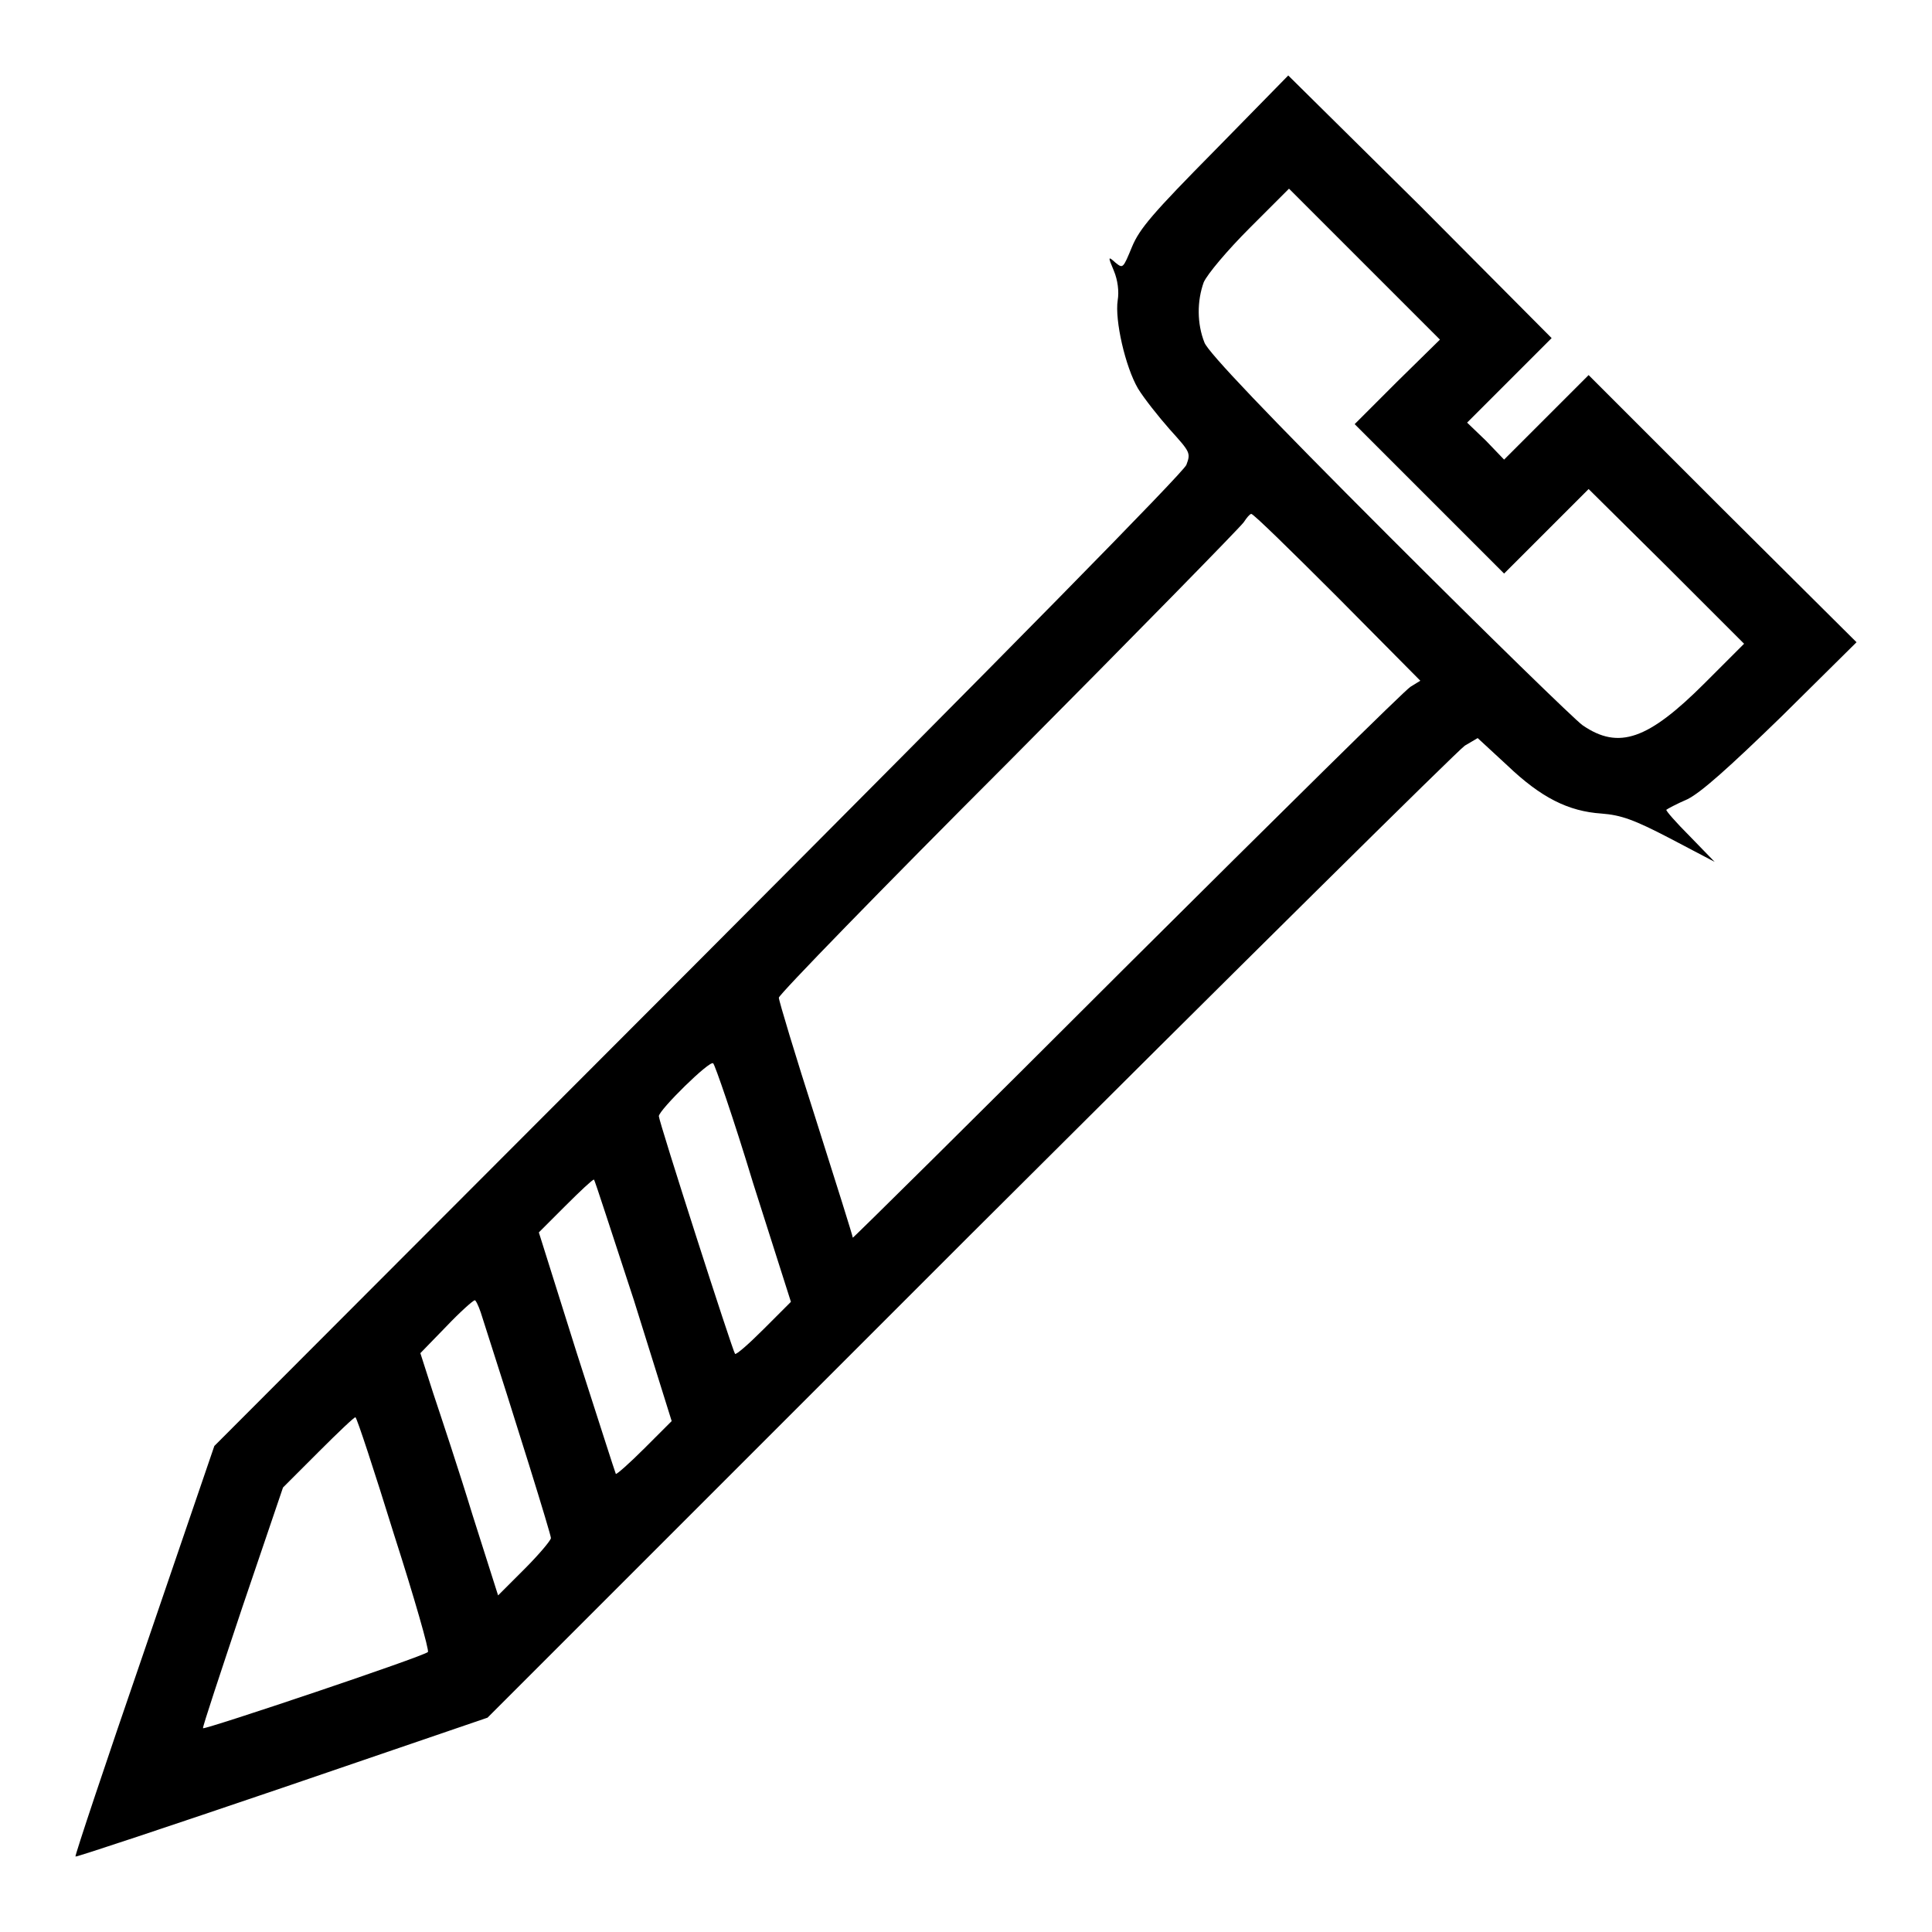
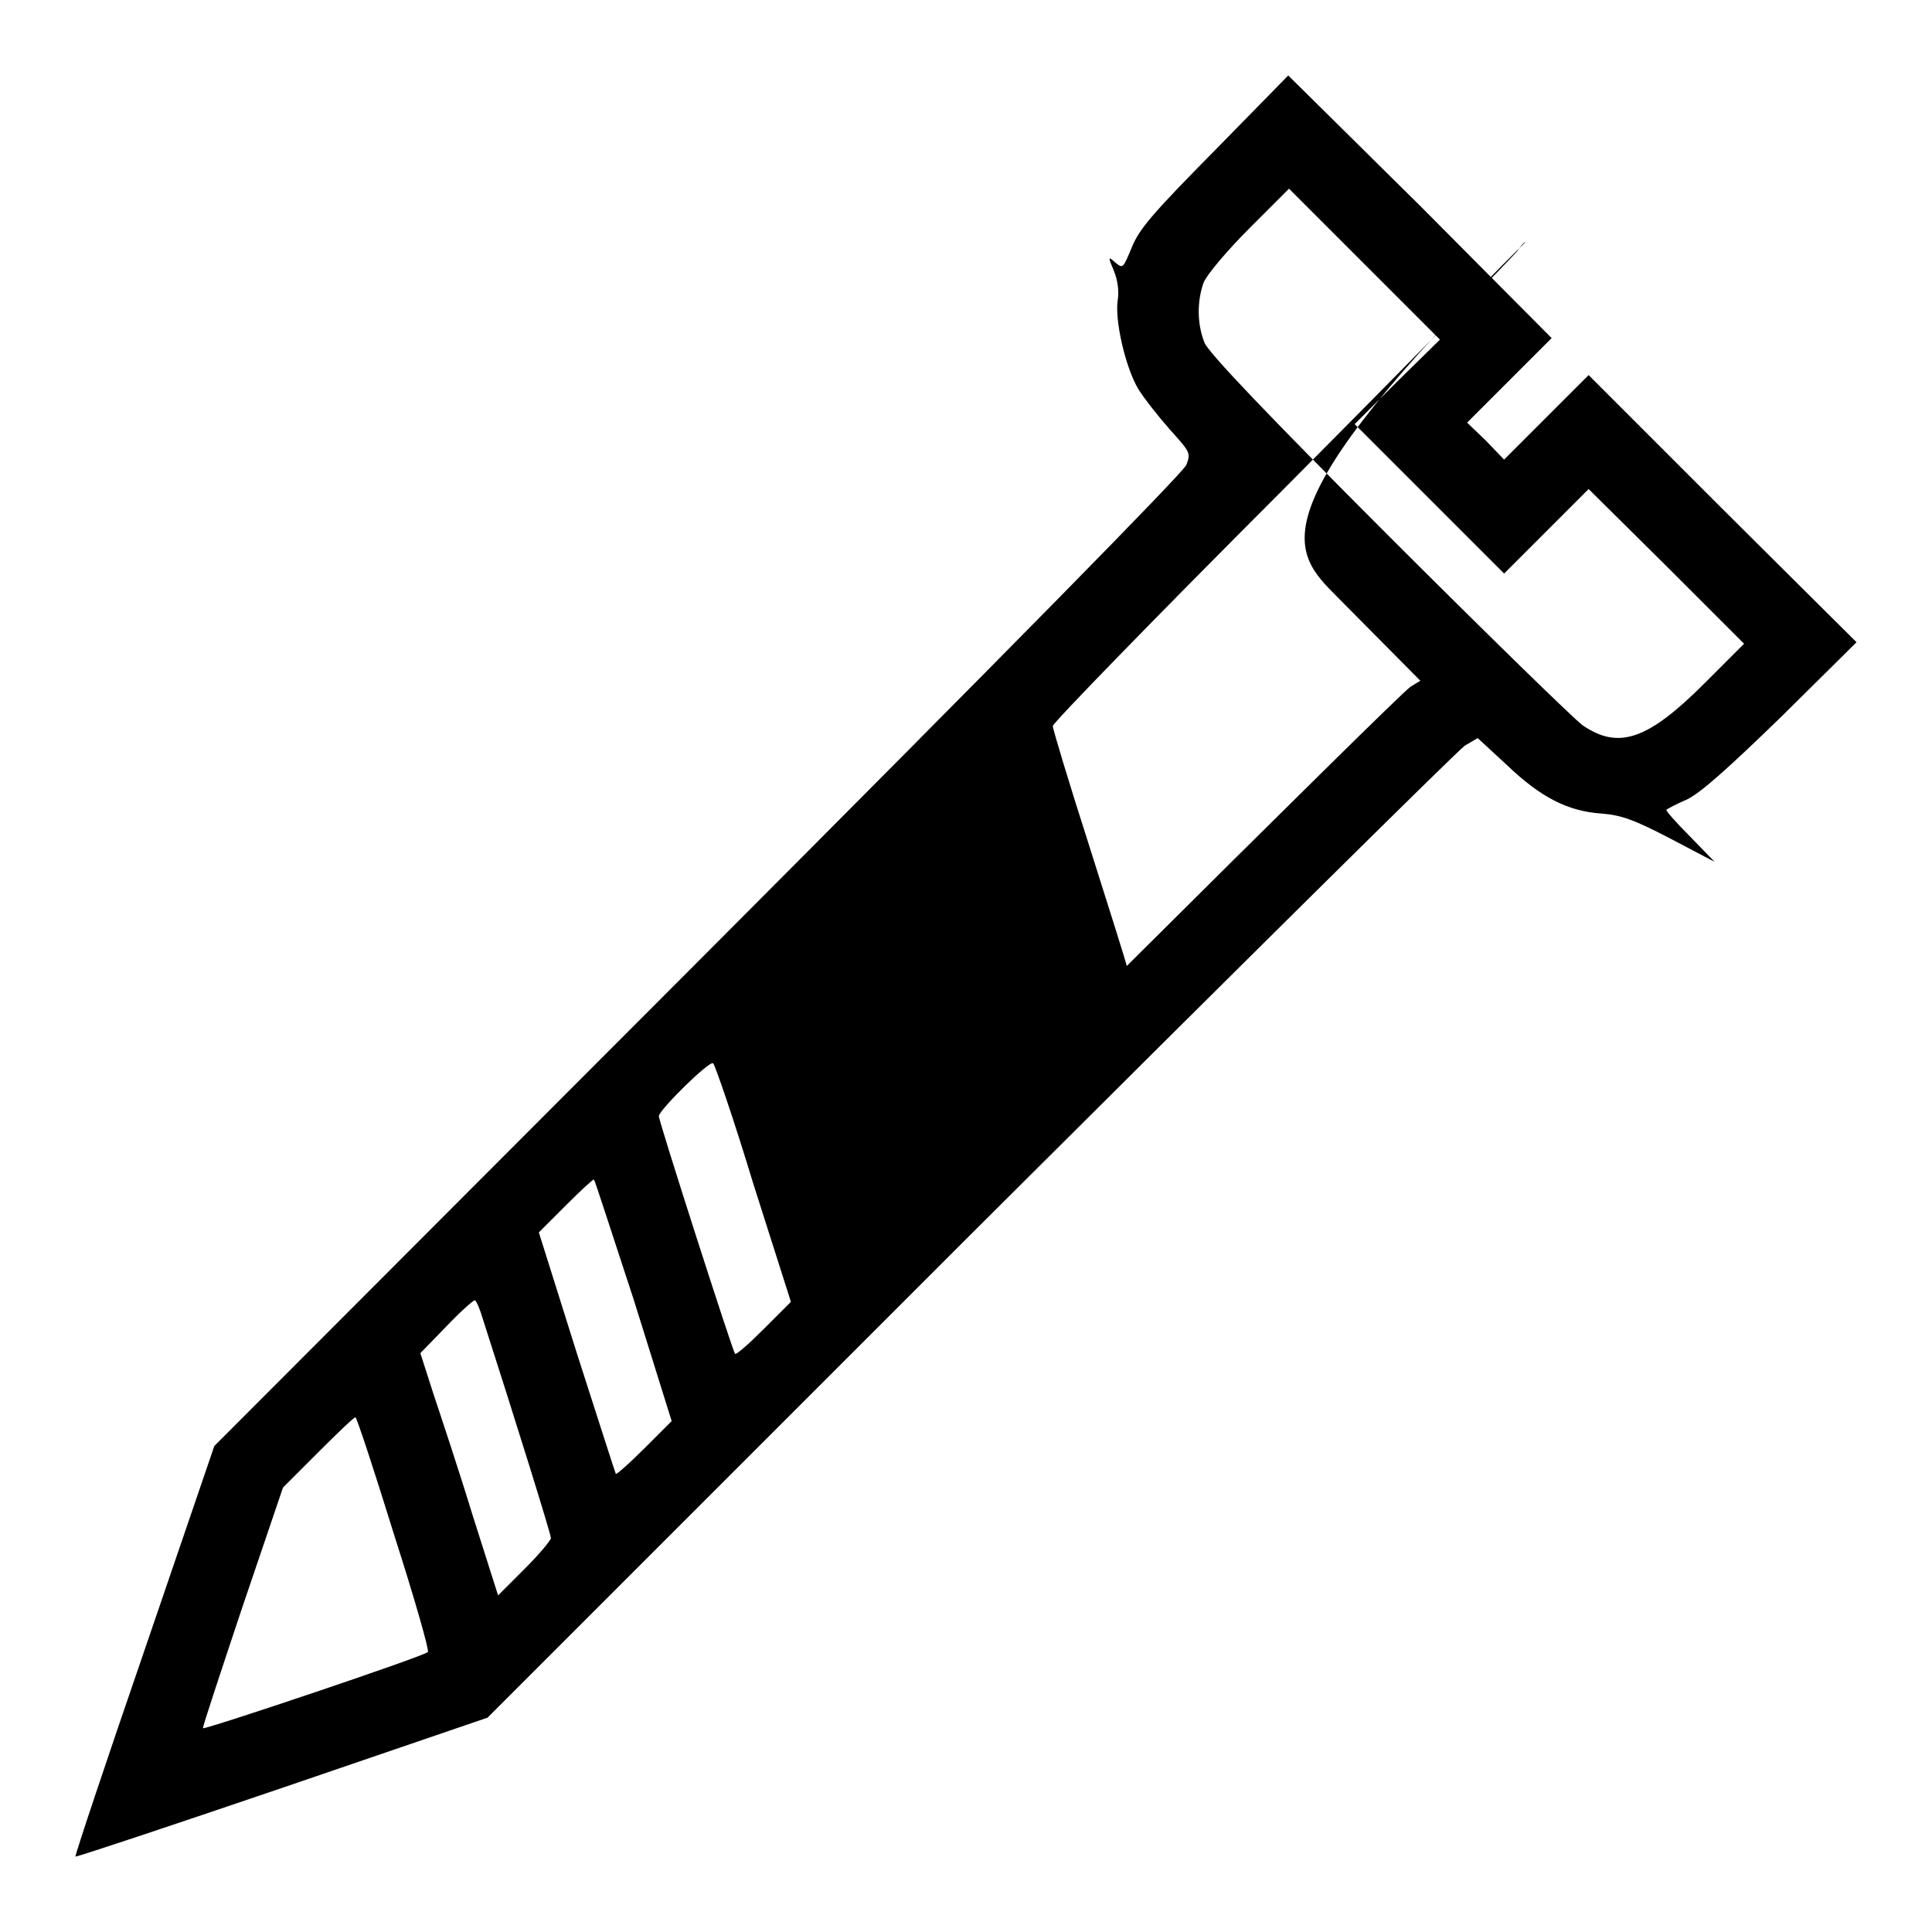
<svg xmlns="http://www.w3.org/2000/svg" version="1.1" x="0px" y="0px" viewBox="0 0 256 256" enable-background="new 0 0 256 256" xml:space="preserve">
  <g>
    <g>
      <g>
-         <path fill="#000000" d="M161,19.9c-8.3,8.4-10,10.4-11,12.8c-1.2,2.9-1.2,2.9-2.2,2.1c-1-0.9-1-0.8-0.2,1.1c0.5,1.2,0.7,2.7,0.5,3.9c-0.4,2.6,1,8.8,2.7,11.7c0.8,1.3,2.7,3.7,4.2,5.4c2.7,3,2.8,3.1,2.2,4.7c-0.4,1-23.4,24.4-64.7,65.8l-64.1,64.2l-9.3,27.2C14,233.6,9.9,245.9,10,246c0.1,0.1,12.4-4,27.4-9.1l27.2-9.3l63.9-63.9c35.2-35.1,64.7-64.3,65.6-64.9l1.7-1l3.9,3.6c4.5,4.3,8.1,6.1,12.5,6.4c2.6,0.2,4.3,0.8,9.1,3.3l5.9,3.1l-3.3-3.4c-1.8-1.8-3.2-3.4-3.1-3.5c0.1-0.1,1.4-0.8,2.8-1.4c1.8-0.9,5.4-4.1,12.5-11l9.9-9.8l-17.8-17.7l-17.7-17.7l-5.6,5.6l-5.6,5.6l-2.4-2.5l-2.5-2.4l5.6-5.6l5.6-5.6l-17.4-17.5L170.7,10L161,19.9z M185.1,50.6l-5.6,5.6l9.9,9.9l9.9,9.9l5.6-5.6l5.6-5.6L220.8,75l10.3,10.3l-5.2,5.2c-7.5,7.5-11.4,8.9-16.2,5.6c-1-0.7-12.6-12-25.6-25c-16.2-16.2-24-24.4-24.5-25.7c-1-2.5-1-5.5-0.1-8c0.5-1.1,3.1-4.2,6.1-7.2l5.2-5.2l10,10l10,10L185.1,50.6z M177.2,79.1l11,11.1l-1.3,0.8c-0.7,0.4-17.6,17.1-37.6,37C129.3,148,113,164.1,113,164c0-0.2-2.2-7.2-4.9-15.7c-2.7-8.4-4.9-15.7-4.9-16.1c0-0.4,13.7-14.5,30.5-31.3c16.7-16.8,30.7-31.1,31.1-31.7c0.4-0.6,0.8-1.1,1-1.1C166,68,171.1,73,177.2,79.1z M99.8,156.8l5,15.7l-3.6,3.6c-2,2-3.6,3.4-3.8,3.3c-0.3-0.3-10.1-30.8-10.1-31.5c0-0.8,6.8-7.5,7.2-7C94.7,141,97.2,148.2,99.8,156.8z M84,172.3l5,16l-3.6,3.6c-2,2-3.7,3.5-3.8,3.4c-0.1-0.2-2.4-7.4-5.2-16.1l-5-15.9l3.5-3.5c2-2,3.6-3.5,3.8-3.5C78.8,156.3,81.1,163.5,84,172.3z M63.7,173.9c4.7,14.6,9.3,29.4,9.3,29.9c0,0.3-1.6,2.2-3.5,4.1l-3.5,3.5l-3.4-10.7c-1.8-5.9-4.2-13.1-5.2-16.1l-1.7-5.3l3.4-3.5c1.9-2,3.6-3.5,3.8-3.5C63,172.2,63.4,173,63.7,173.9z M52.2,203.3c2.7,8.4,4.7,15.4,4.5,15.6c-0.6,0.6-29.5,10.3-29.8,10.1c-0.1-0.1,2.3-7.3,5.2-16l5.4-15.9l4.7-4.7c2.6-2.6,4.8-4.7,4.9-4.6C47.3,187.9,49.6,194.9,52.2,203.3z" />
+         <path fill="#000000" d="M161,19.9c-8.3,8.4-10,10.4-11,12.8c-1.2,2.9-1.2,2.9-2.2,2.1c-1-0.9-1-0.8-0.2,1.1c0.5,1.2,0.7,2.7,0.5,3.9c-0.4,2.6,1,8.8,2.7,11.7c0.8,1.3,2.7,3.7,4.2,5.4c2.7,3,2.8,3.1,2.2,4.7c-0.4,1-23.4,24.4-64.7,65.8l-64.1,64.2l-9.3,27.2C14,233.6,9.9,245.9,10,246c0.1,0.1,12.4-4,27.4-9.1l27.2-9.3l63.9-63.9c35.2-35.1,64.7-64.3,65.6-64.9l1.7-1l3.9,3.6c4.5,4.3,8.1,6.1,12.5,6.4c2.6,0.2,4.3,0.8,9.1,3.3l5.9,3.1l-3.3-3.4c-1.8-1.8-3.2-3.4-3.1-3.5c0.1-0.1,1.4-0.8,2.8-1.4c1.8-0.9,5.4-4.1,12.5-11l9.9-9.8l-17.8-17.7l-17.7-17.7l-5.6,5.6l-5.6,5.6l-2.4-2.5l-2.5-2.4l5.6-5.6l5.6-5.6l-17.4-17.5L170.7,10L161,19.9z M185.1,50.6l-5.6,5.6l9.9,9.9l9.9,9.9l5.6-5.6l5.6-5.6L220.8,75l10.3,10.3l-5.2,5.2c-7.5,7.5-11.4,8.9-16.2,5.6c-1-0.7-12.6-12-25.6-25c-16.2-16.2-24-24.4-24.5-25.7c-1-2.5-1-5.5-0.1-8c0.5-1.1,3.1-4.2,6.1-7.2l5.2-5.2l10,10l10,10L185.1,50.6z M177.2,79.1l11,11.1l-1.3,0.8c-0.7,0.4-17.6,17.1-37.6,37c0-0.2-2.2-7.2-4.9-15.7c-2.7-8.4-4.9-15.7-4.9-16.1c0-0.4,13.7-14.5,30.5-31.3c16.7-16.8,30.7-31.1,31.1-31.7c0.4-0.6,0.8-1.1,1-1.1C166,68,171.1,73,177.2,79.1z M99.8,156.8l5,15.7l-3.6,3.6c-2,2-3.6,3.4-3.8,3.3c-0.3-0.3-10.1-30.8-10.1-31.5c0-0.8,6.8-7.5,7.2-7C94.7,141,97.2,148.2,99.8,156.8z M84,172.3l5,16l-3.6,3.6c-2,2-3.7,3.5-3.8,3.4c-0.1-0.2-2.4-7.4-5.2-16.1l-5-15.9l3.5-3.5c2-2,3.6-3.5,3.8-3.5C78.8,156.3,81.1,163.5,84,172.3z M63.7,173.9c4.7,14.6,9.3,29.4,9.3,29.9c0,0.3-1.6,2.2-3.5,4.1l-3.5,3.5l-3.4-10.7c-1.8-5.9-4.2-13.1-5.2-16.1l-1.7-5.3l3.4-3.5c1.9-2,3.6-3.5,3.8-3.5C63,172.2,63.4,173,63.7,173.9z M52.2,203.3c2.7,8.4,4.7,15.4,4.5,15.6c-0.6,0.6-29.5,10.3-29.8,10.1c-0.1-0.1,2.3-7.3,5.2-16l5.4-15.9l4.7-4.7c2.6-2.6,4.8-4.7,4.9-4.6C47.3,187.9,49.6,194.9,52.2,203.3z" />
      </g>
    </g>
  </g>
</svg>